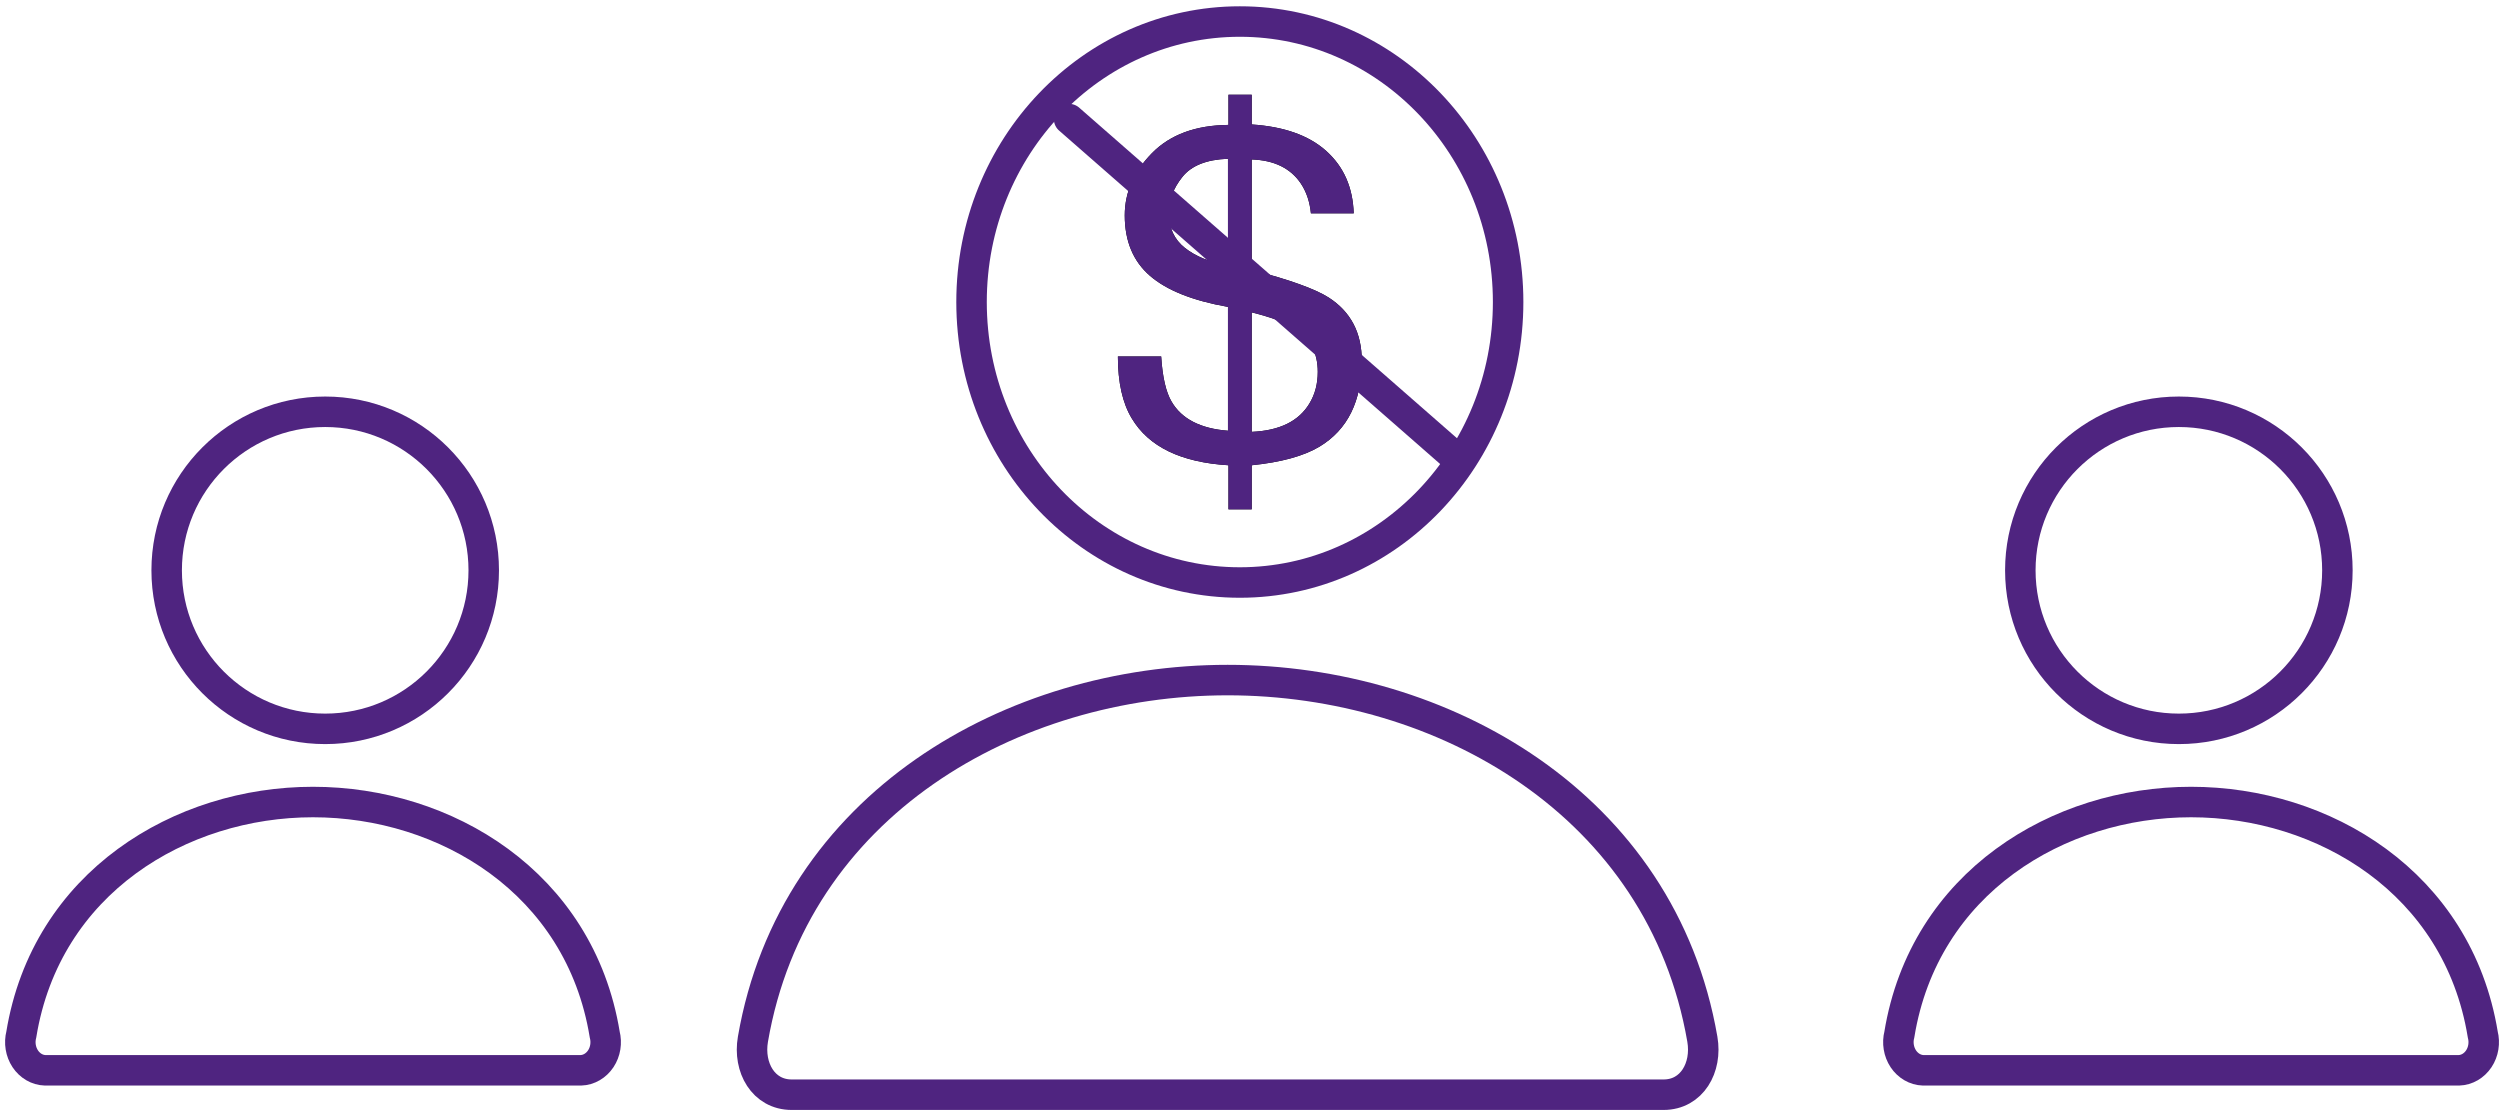
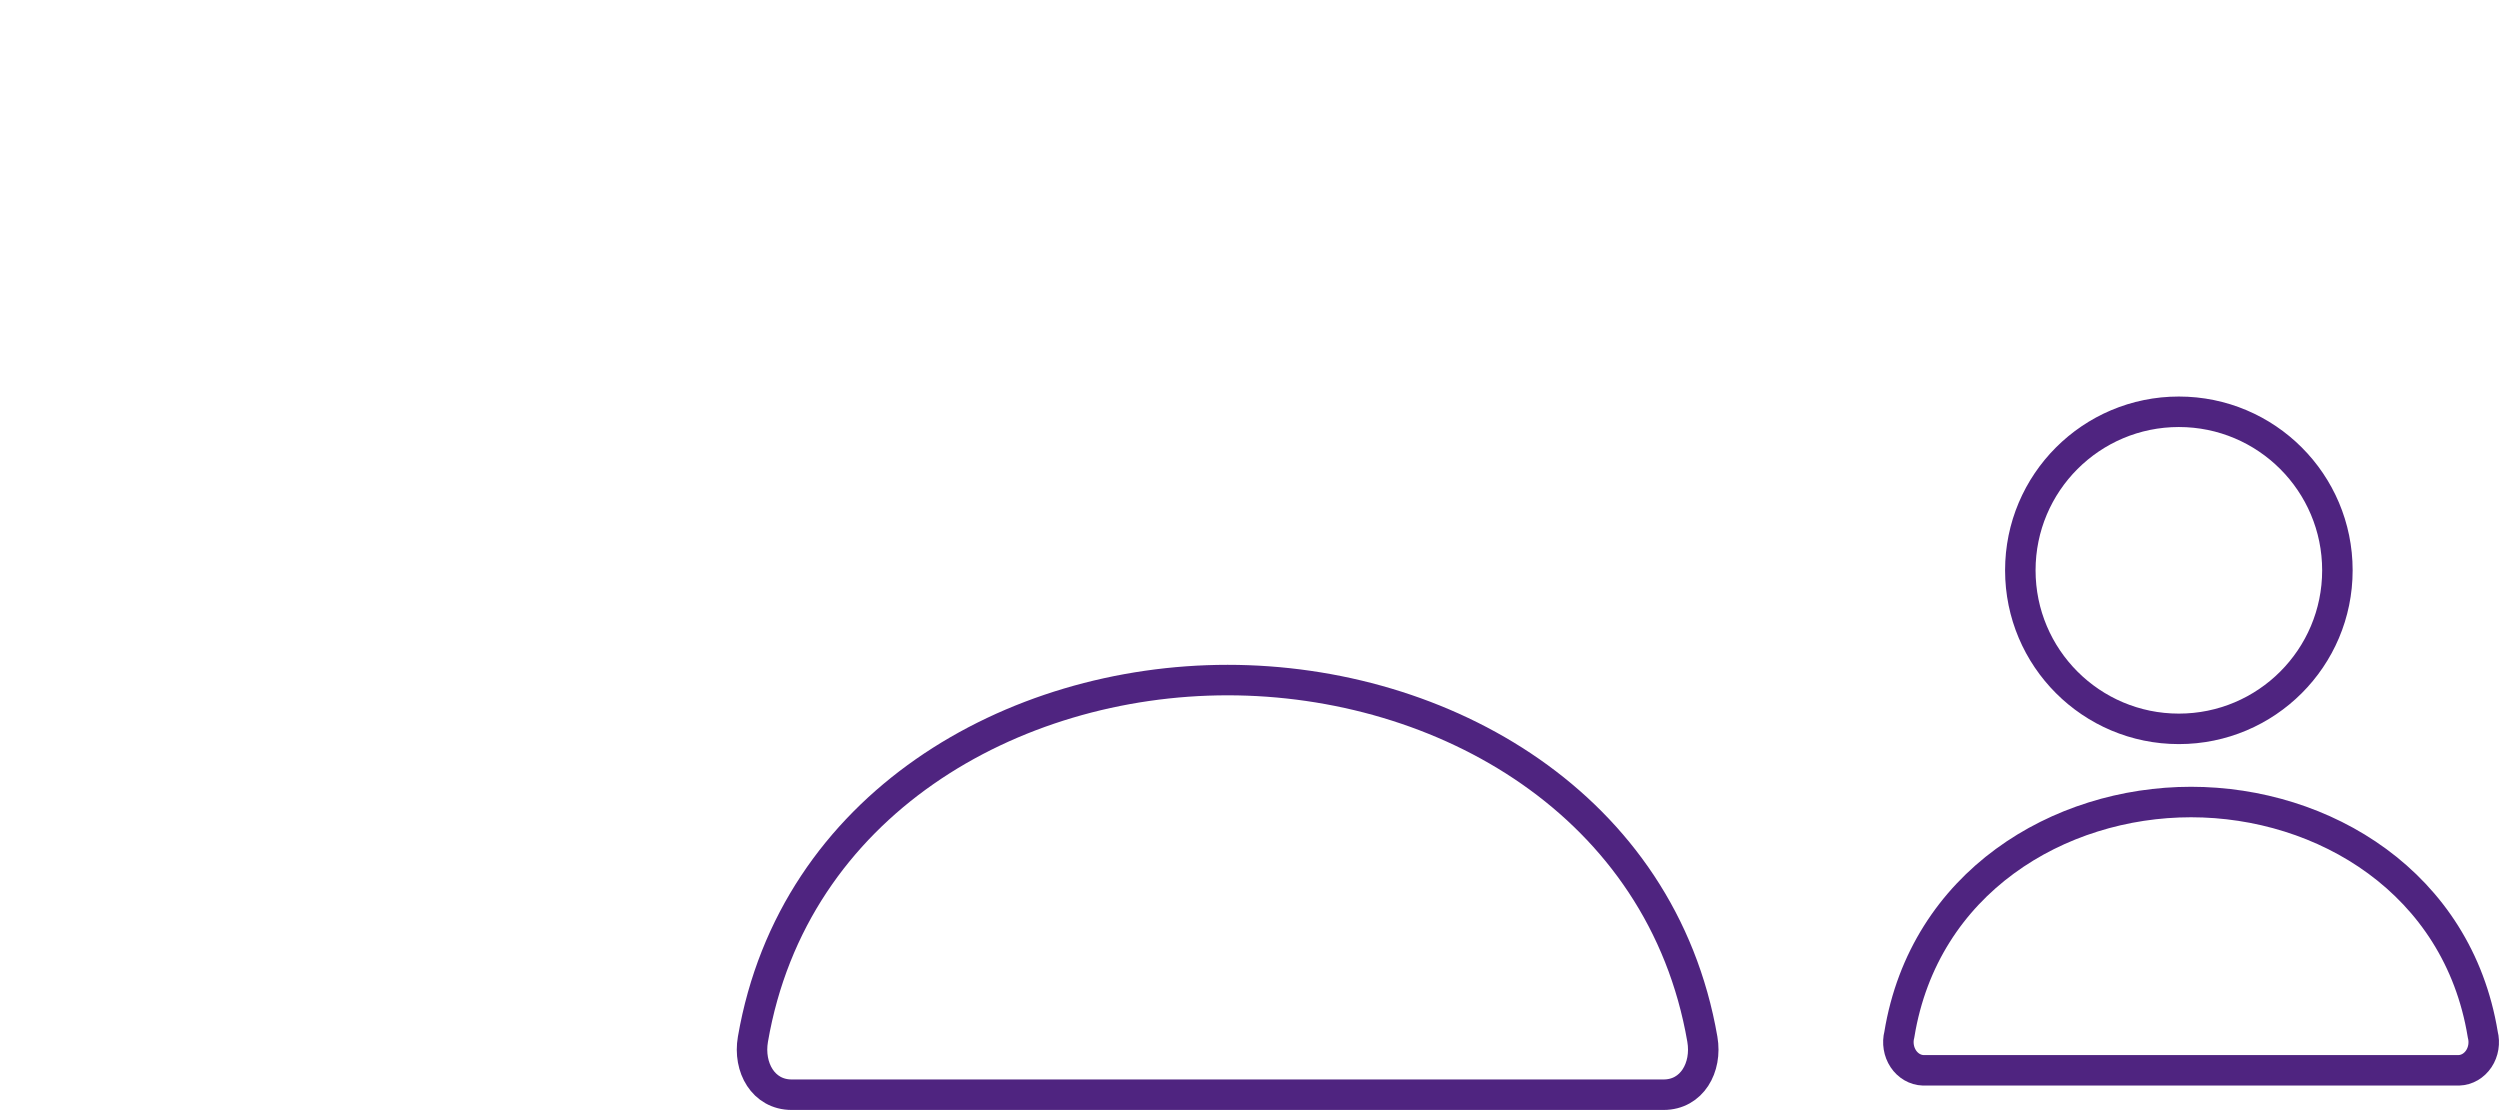
<svg xmlns="http://www.w3.org/2000/svg" xmlns:xlink="http://www.w3.org/1999/xlink" width="246px" height="110px" viewBox="0 0 246 110" version="1.1">
  <title>Extra-hires_white</title>
  <defs>
    <filter id="filter-1">
      <feColorMatrix in="SourceGraphic" type="matrix" values="0 0 0 0 1 0 0 0 0 1 0 0 0 0 1 0 0 0 1 0" />
    </filter>
-     <path d="M121.168,49.119 L121.168,44.782 C124.072,44.484 126.295,43.873 127.836,42.949 C130.612,41.279 132,38.462 132,34.498 C132,31.756 130.917,29.684 128.75,28.283 C127.418,27.433 124.891,26.524 121.168,25.555 L121.168,25.555 L121.168,14.69 C123.382,14.765 124.995,15.555 126.006,17.06 C126.552,17.88 126.881,18.856 126.993,19.989 L126.993,19.989 L131.206,19.989 C131.125,17.455 130.231,15.417 128.522,13.874 C126.812,12.332 124.361,11.456 121.168,11.247 L121.168,11.247 L121.168,8.319 L118.881,8.319 L118.881,11.292 C115.655,11.322 113.147,12.246 111.358,14.064 C109.569,15.883 108.674,17.925 108.674,20.19 C108.674,22.724 109.501,24.706 111.153,26.137 C112.806,27.567 115.366,28.588 118.832,29.199 L118.832,29.199 L118.832,41.384 C116.136,41.175 114.291,40.229 113.296,38.544 C112.734,37.605 112.389,36.115 112.261,34.073 L112.261,34.073 L108,34.073 C108,36.637 108.457,38.671 109.372,40.176 C111.041,42.963 114.211,44.499 118.881,44.782 L118.881,44.782 L118.881,49.119 L121.168,49.119 Z M118.832,25.131 C117.051,24.803 115.635,24.221 114.584,23.387 C113.533,22.552 113.007,21.397 113.007,19.922 C113.007,18.7 113.452,17.53 114.343,16.412 C115.234,15.294 116.73,14.698 118.832,14.623 L118.832,14.623 L118.832,25.131 Z M121.168,41.495 L121.168,29.736 C123.174,30.243 124.602,30.779 125.452,31.346 C126.929,32.314 127.667,33.73 127.667,35.593 C127.667,36.771 127.394,37.807 126.849,38.701 C125.805,40.445 123.912,41.376 121.168,41.495 L121.168,41.495 Z" id="path-2" />
  </defs>
  <g id="Page-1" stroke="none" stroke-width="1" fill="none" fill-rule="evenodd">
    <g filter="url(#filter-1)" id="Extra-hires_white">
      <g transform="translate(2, 1)">
        <path d="M118.798,65.919 C97.598,65.919 76.072,78.158 72.088,101.261 C71.608,104.046 73.114,106.719 75.9,106.719 L161.697,106.719 C164.486,106.719 165.992,104.046 165.512,101.261 C161.523,78.158 140.003,65.919 118.798,65.919 Z" id="Path_150" stroke="#4F2480" stroke-width="3" />
-         <ellipse id="Oval" stroke="#4F2480" stroke-width="3" cx="120" cy="28.719" rx="26.4" ry="27.6" />
        <path d="M213.599,77.919 C200.568,77.919 187.344,85.838 184.897,100.787 C184.684,101.609 184.827,102.494 185.285,103.184 C185.743,103.874 186.464,104.293 187.239,104.319 L239.959,104.319 C240.735,104.293 241.457,103.874 241.915,103.184 C242.373,102.494 242.516,101.61 242.303,100.787 C239.855,85.838 226.63,77.919 213.599,77.919 Z" id="Path_150-2" stroke="#4F2480" stroke-width="3" />
        <circle id="Oval" stroke="#4F2480" stroke-width="3" cx="212.4" cy="55.119" r="15.6" />
-         <path d="M28.799,77.919 C15.768,77.919 2.544,85.838 0.097,100.787 C-0.116,101.609 0.027,102.494 0.485,103.184 C0.943,103.874 1.664,104.293 2.439,104.319 L55.159,104.319 C55.935,104.293 56.657,103.874 57.115,103.184 C57.573,102.494 57.716,101.61 57.503,100.787 C55.055,85.838 41.83,77.919 28.799,77.919 Z" id="Path_150-3" stroke="#4F2480" stroke-width="3" />
-         <circle id="Oval" stroke="#4F2480" stroke-width="3" cx="30" cy="55.119" r="15.6" />
        <g id="$" fill-rule="nonzero">
          <use fill="#000000" xlink:href="#path-2" />
          <use fill="#4F2480" xlink:href="#path-2" />
        </g>
-         <line x1="103.2" y1="10.719" x2="141.6" y2="44.319" id="Line_27" stroke="#4F2480" stroke-width="3" stroke-linecap="round" stroke-linejoin="round" />
      </g>
    </g>
  </g>
</svg>